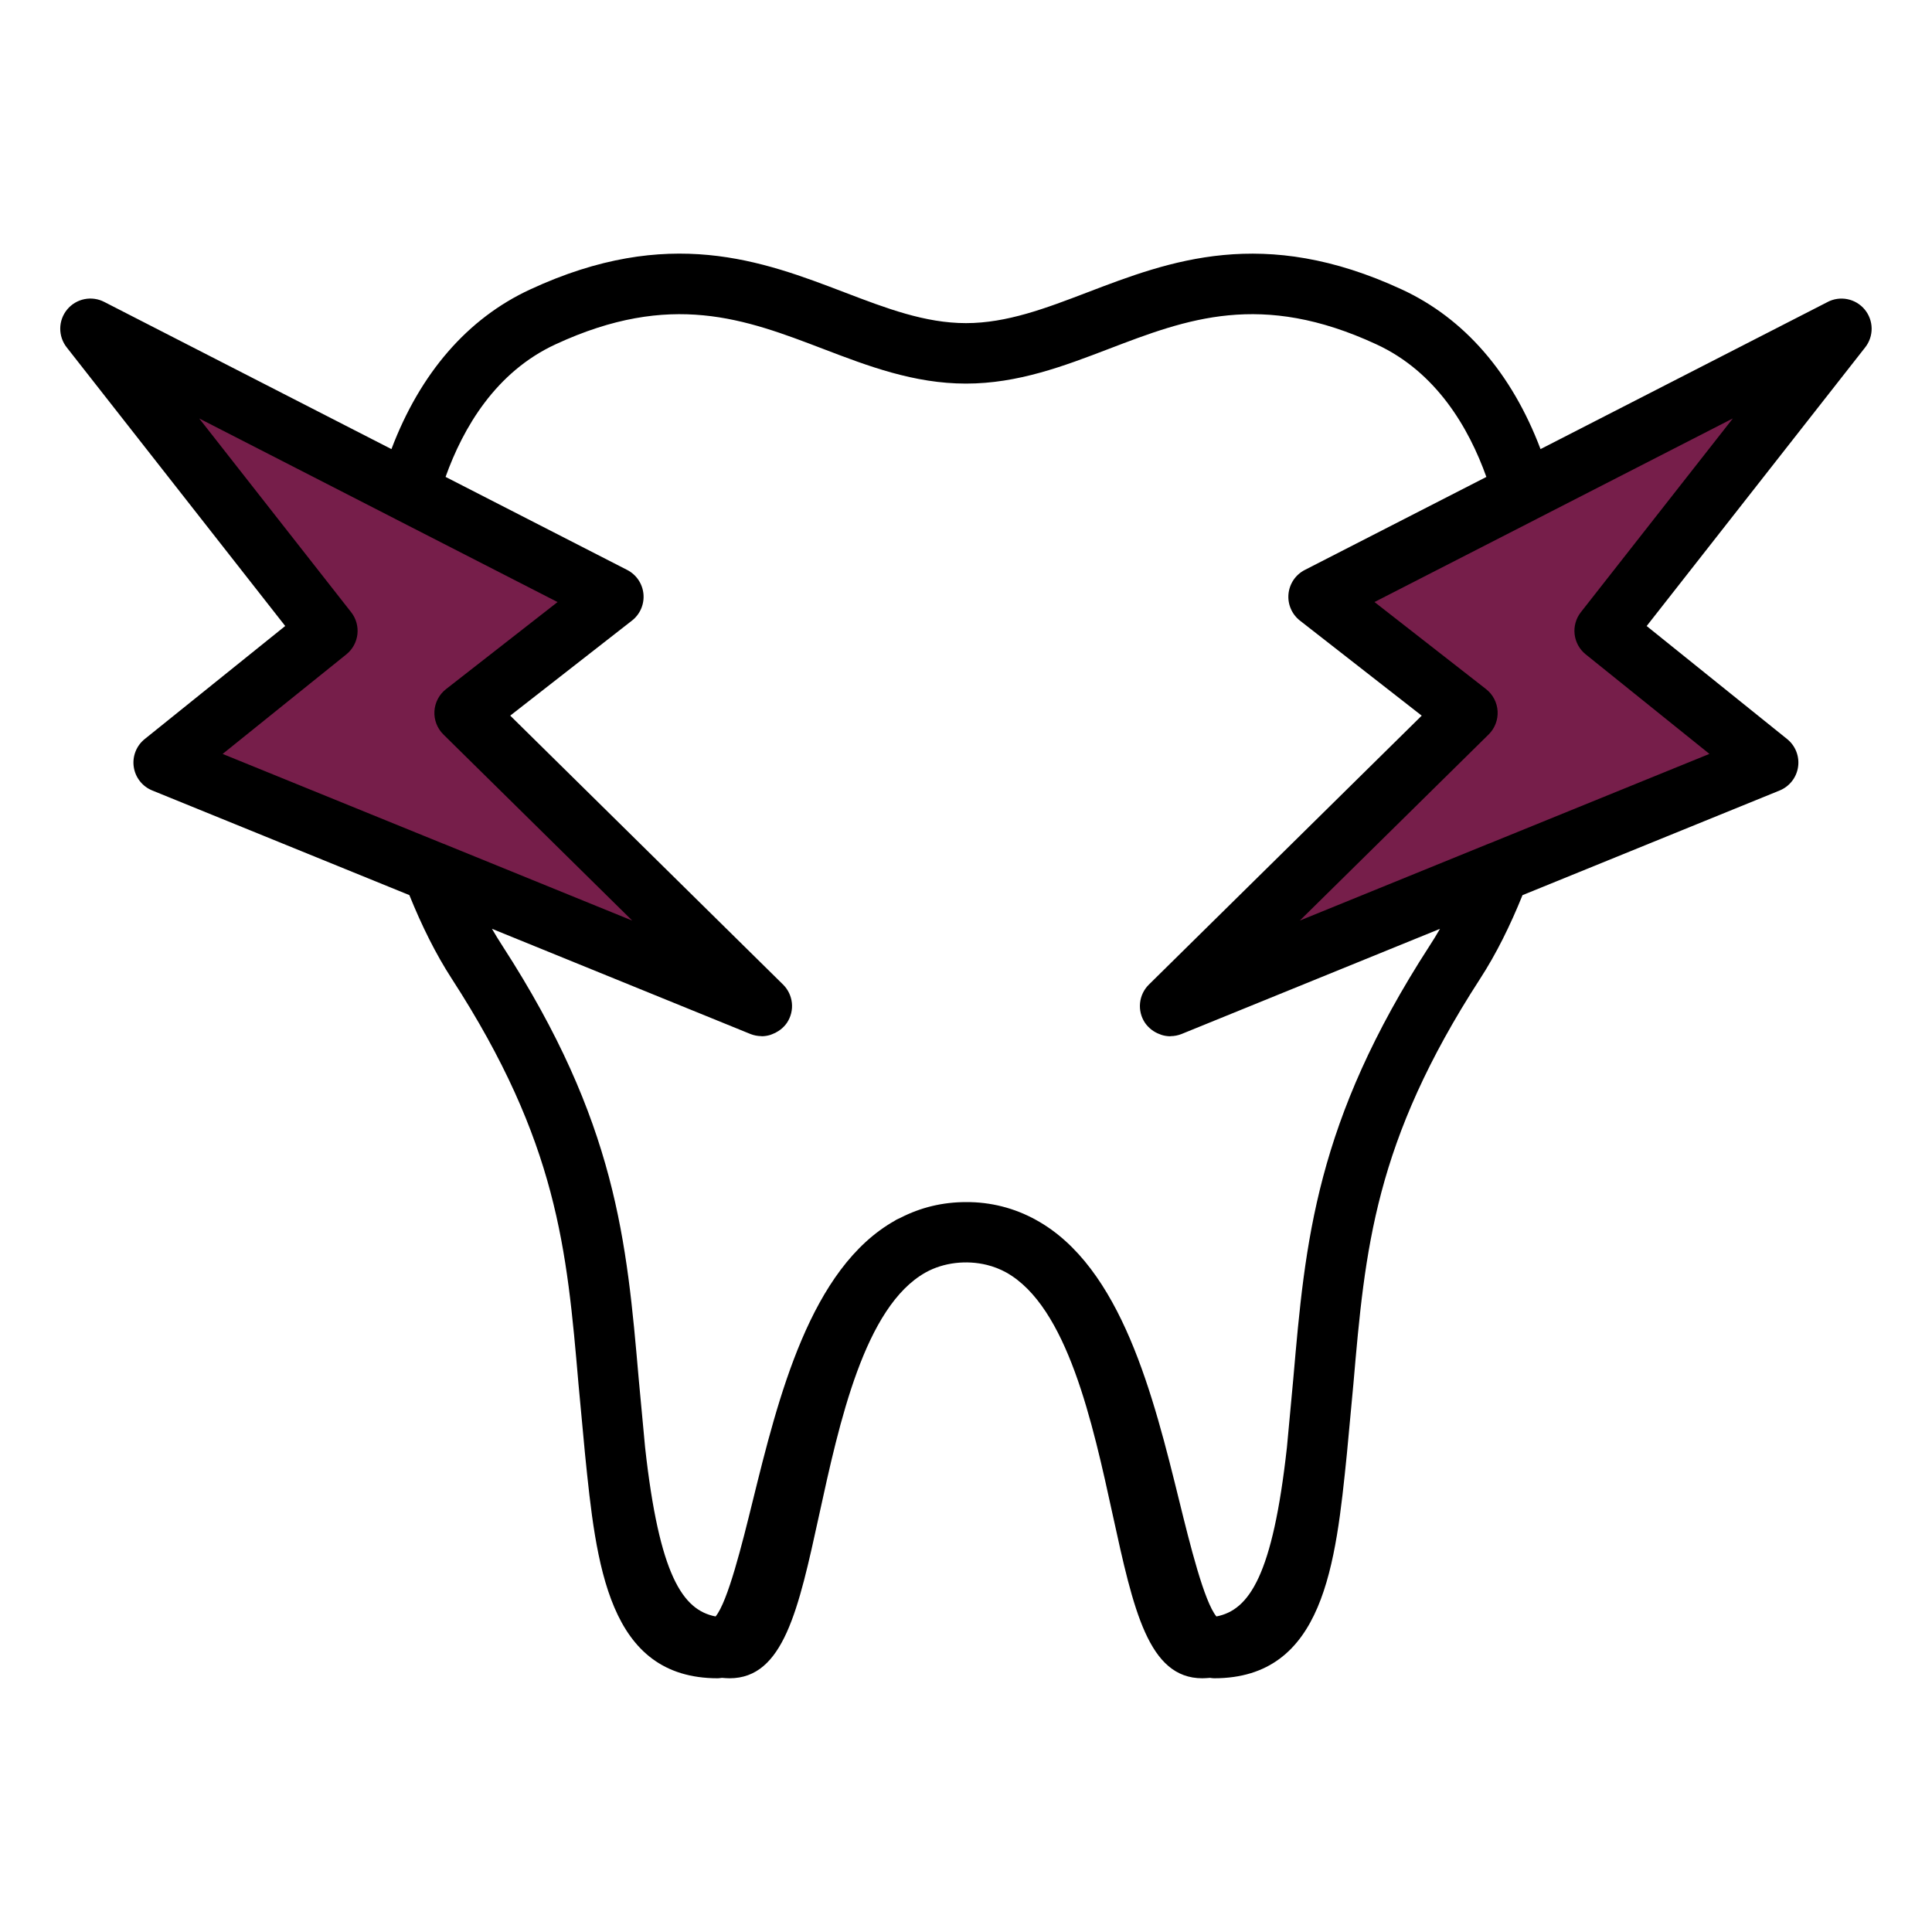
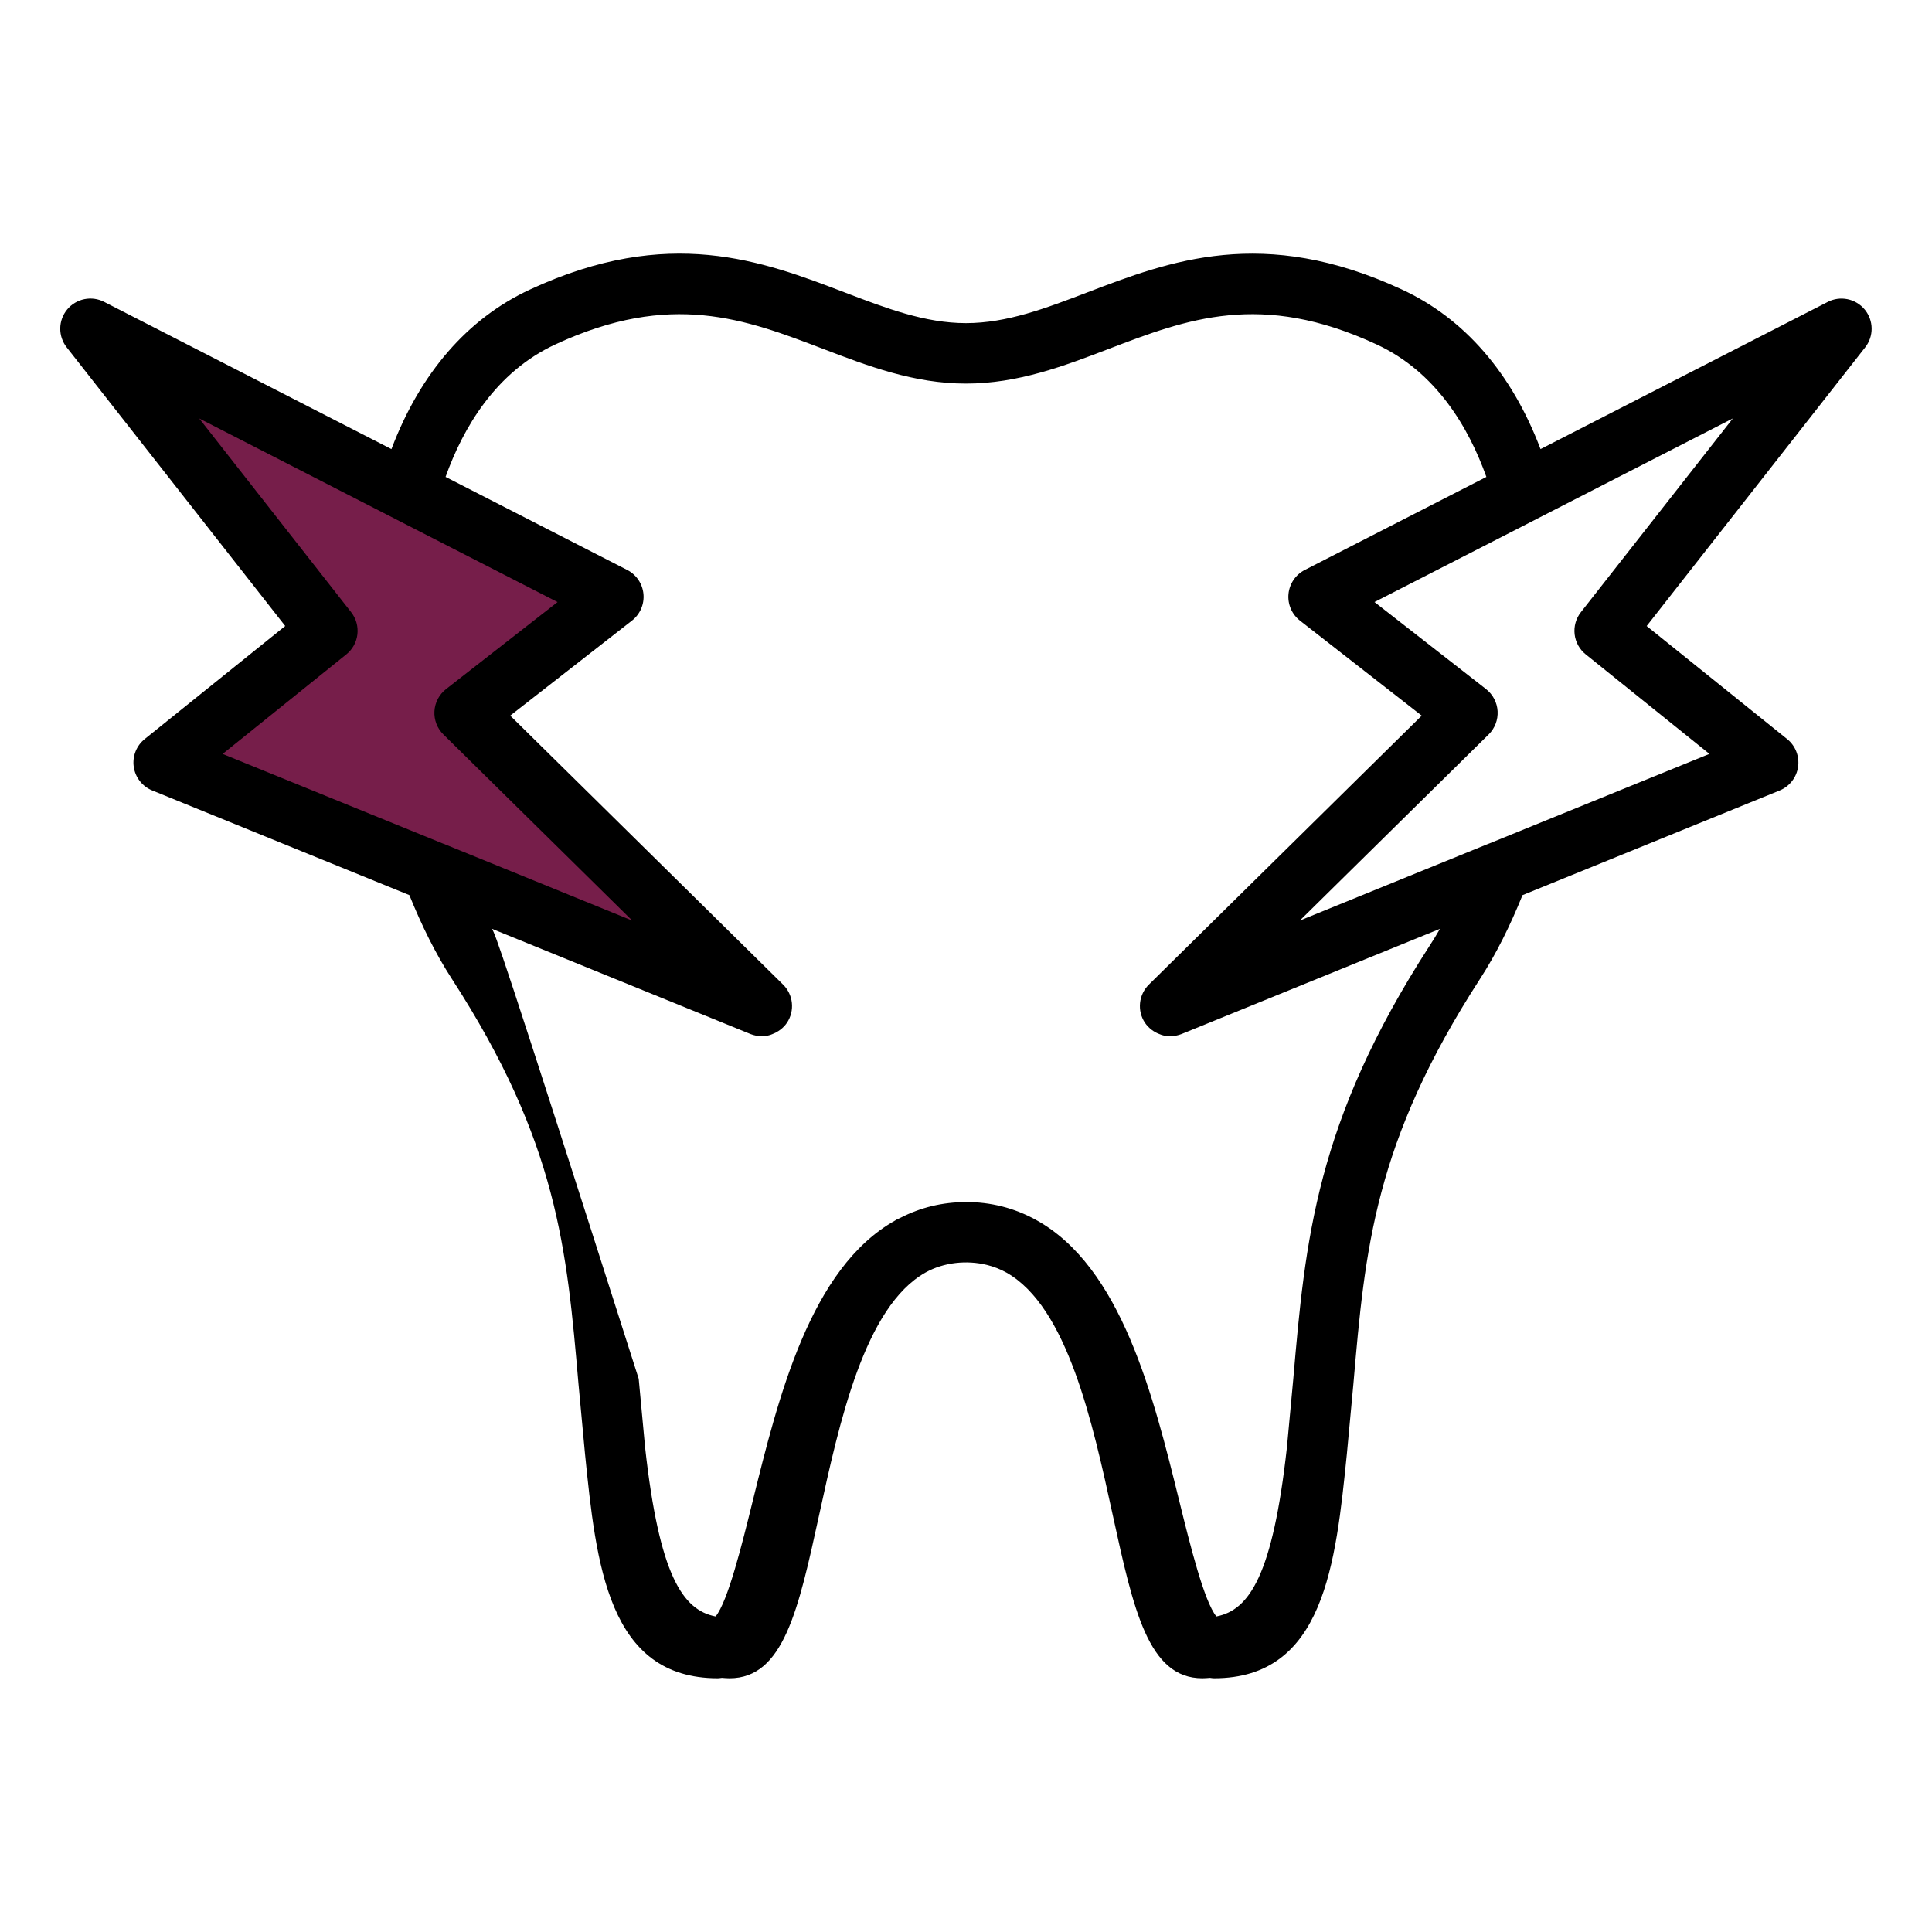
<svg xmlns="http://www.w3.org/2000/svg" width="512" height="512" viewBox="0 0 512 512" fill="none">
  <path d="M155.5 159.5L51 108L45.5 105.5L85 167L51 203L185.5 255L123 187.5L155.5 159.5Z" fill="#761E4A" />
-   <path d="M465 202.5L323 260.5L388.5 187.5L352.5 155.5L477 97.5L425.5 165.5L465 202.5Z" fill="#761E4A" />
-   <path d="M484.352 80.024L408.256 119.016C400.632 98.888 388.056 84.36 371.496 76.712C334.744 59.68 309.976 69.144 288.128 77.496C277.184 81.68 266.848 85.632 255.992 85.632C245.136 85.632 234.808 81.68 223.856 77.496C202.008 69.144 177.224 59.664 140.504 76.704C123.936 84.352 111.352 98.888 103.736 119.016L27.648 80.024C26.025 79.178 24.16 78.916 22.367 79.28C20.573 79.644 18.959 80.613 17.794 82.024C16.628 83.436 15.983 85.205 15.965 87.035C15.947 88.865 16.559 90.646 17.696 92.08L75.584 165.896L38.36 195.848C37.271 196.719 36.429 197.859 35.918 199.156C35.407 200.454 35.245 201.862 35.447 203.242C35.649 204.621 36.209 205.924 37.071 207.019C37.933 208.115 39.067 208.966 40.36 209.488L108.488 237.216C111.744 245.272 115.456 252.8 119.744 259.408C147.76 302.688 150.216 330.96 153.304 366.76L155.024 385.208C157.992 414.488 161.064 444.76 190.224 444.76C190.608 444.76 190.936 444.68 191.312 444.648C191.995 444.712 192.672 444.749 193.344 444.76C207.64 444.76 211.592 426.624 217.072 401.528C222.44 376.912 229.12 346.28 245.296 337.216C250.08 334.552 256.128 333.888 261.536 335.216C263.344 335.664 265.088 336.344 266.704 337.24C282.856 346.336 289.536 376.936 294.896 401.528C300.376 426.624 304.328 444.76 318.624 444.76C319.288 444.76 319.976 444.696 320.664 444.648C321.032 444.688 321.36 444.76 321.744 444.76C350.912 444.76 353.976 414.488 356.944 385.224L358.664 366.768C361.76 330.968 364.208 302.688 392.216 259.424C396.512 252.808 400.224 245.28 403.48 237.224L471.608 209.496C472.898 208.971 474.028 208.118 474.887 207.022C475.746 205.926 476.304 204.625 476.506 203.247C476.708 201.87 476.547 200.463 476.039 199.167C475.531 197.87 474.693 196.729 473.608 195.856L436.384 165.904L494.272 92.088C495.41 90.654 496.021 88.873 496.003 87.043C495.986 85.213 495.34 83.444 494.175 82.032C493.01 80.621 491.395 79.652 489.602 79.288C487.808 78.924 485.944 79.186 484.32 80.032L484.352 80.024ZM91.784 173.416C93.423 172.097 94.477 170.185 94.716 168.094C94.956 166.004 94.362 163.904 93.064 162.248L52.792 110.896L104.704 137.496L104.752 137.528L147.76 159.552L118.192 182.632C117.296 183.332 116.559 184.215 116.03 185.223C115.502 186.23 115.195 187.339 115.129 188.474C115.063 189.61 115.24 190.747 115.648 191.808C116.057 192.87 116.687 193.833 117.496 194.632L167.552 243.968L117.528 223.6L117.432 223.576L59 199.8L91.784 173.416ZM378.808 250.72C348.64 297.344 345.904 328.88 342.736 365.392L341.048 383.56C337.28 417.512 331.072 426.688 322.36 428.376C319.112 424.456 315.344 409.24 312.544 397.872C305.712 370.16 297.208 335.672 274.488 323.256C268.831 320.13 262.463 318.515 256 318.568C249.752 318.568 243.944 320 238.648 322.72C238.296 322.904 237.92 323.032 237.576 323.224C237.56 323.224 237.547 323.232 237.536 323.248L237.504 323.264C237.398 323.333 237.294 323.4 237.192 323.464C214.712 336.088 206.256 370.32 199.456 397.872C196.656 409.232 192.888 424.456 189.64 428.376C180.928 426.688 174.72 417.52 170.96 383.592L169.264 365.4C166.096 328.888 163.368 297.352 133.184 250.72C132.224 249.242 131.288 247.717 130.376 246.144L198.88 274.024C199.793 274.384 200.763 274.574 201.744 274.584C201.792 274.584 201.848 274.616 201.896 274.616C202.645 274.605 203.388 274.489 204.104 274.272C204.264 274.218 204.427 274.157 204.592 274.088C205.201 273.868 205.782 273.575 206.32 273.216C206.507 273.098 206.688 272.97 206.864 272.832C207.526 272.32 208.104 271.707 208.576 271.016C209.596 269.469 210.048 267.616 209.854 265.773C209.66 263.93 208.832 262.212 207.512 260.912L135.216 189.648L167.48 164.464C168.539 163.637 169.373 162.557 169.904 161.323C170.436 160.089 170.648 158.741 170.521 157.403C170.395 156.066 169.933 154.782 169.179 153.669C168.425 152.557 167.404 151.653 166.208 151.04L118.08 126.384C122.728 113.384 131.352 98.584 147.232 91.248C177.832 77.064 197.408 84.536 218.152 92.464C229.976 96.984 242.192 101.656 255.992 101.656C269.792 101.656 282.016 96.984 293.832 92.464C314.568 84.536 334.128 77.056 364.768 91.256C380.632 98.584 389.256 113.392 393.904 126.392L345.776 151.048C344.581 151.661 343.559 152.565 342.805 153.677C342.051 154.79 341.59 156.074 341.463 157.411C341.336 158.749 341.548 160.097 342.08 161.331C342.611 162.565 343.445 163.645 344.504 164.472L376.768 189.656L304.472 260.92C303.152 262.22 302.324 263.938 302.13 265.781C301.936 267.624 302.388 269.477 303.408 271.024C304.39 272.456 305.802 273.538 307.44 274.112C307.584 274.176 307.731 274.232 307.88 274.28C308.6 274.498 309.336 274.613 310.088 274.624C310.144 274.624 310.192 274.592 310.248 274.592C311.226 274.581 312.194 274.391 313.104 274.032L381.608 246.152C380.702 247.73 379.763 249.261 378.792 250.744L378.808 250.72ZM418.944 162.24C417.646 163.896 417.053 165.996 417.292 168.086C417.532 170.177 418.585 172.089 420.224 173.408L453.016 199.792L394.584 223.568L394.488 223.592L344.464 243.96L394.52 194.624C395.328 193.823 395.955 192.861 396.362 191.799C396.769 190.738 396.945 189.602 396.879 188.467C396.814 187.332 396.507 186.224 395.98 185.217C395.454 184.209 394.719 183.325 393.824 182.624L364.256 159.544L407.264 137.52L407.312 137.488L459.224 110.888L418.944 162.24Z" fill="black" />
+   <path d="M484.352 80.024L408.256 119.016C400.632 98.888 388.056 84.36 371.496 76.712C334.744 59.68 309.976 69.144 288.128 77.496C277.184 81.68 266.848 85.632 255.992 85.632C245.136 85.632 234.808 81.68 223.856 77.496C202.008 69.144 177.224 59.664 140.504 76.704C123.936 84.352 111.352 98.888 103.736 119.016L27.648 80.024C26.025 79.178 24.16 78.916 22.367 79.28C20.573 79.644 18.959 80.613 17.794 82.024C16.628 83.436 15.983 85.205 15.965 87.035C15.947 88.865 16.559 90.646 17.696 92.08L75.584 165.896L38.36 195.848C37.271 196.719 36.429 197.859 35.918 199.156C35.407 200.454 35.245 201.862 35.447 203.242C35.649 204.621 36.209 205.924 37.071 207.019C37.933 208.115 39.067 208.966 40.36 209.488L108.488 237.216C111.744 245.272 115.456 252.8 119.744 259.408C147.76 302.688 150.216 330.96 153.304 366.76L155.024 385.208C157.992 414.488 161.064 444.76 190.224 444.76C190.608 444.76 190.936 444.68 191.312 444.648C191.995 444.712 192.672 444.749 193.344 444.76C207.64 444.76 211.592 426.624 217.072 401.528C222.44 376.912 229.12 346.28 245.296 337.216C250.08 334.552 256.128 333.888 261.536 335.216C263.344 335.664 265.088 336.344 266.704 337.24C282.856 346.336 289.536 376.936 294.896 401.528C300.376 426.624 304.328 444.76 318.624 444.76C319.288 444.76 319.976 444.696 320.664 444.648C321.032 444.688 321.36 444.76 321.744 444.76C350.912 444.76 353.976 414.488 356.944 385.224L358.664 366.768C361.76 330.968 364.208 302.688 392.216 259.424C396.512 252.808 400.224 245.28 403.48 237.224L471.608 209.496C472.898 208.971 474.028 208.118 474.887 207.022C475.746 205.926 476.304 204.625 476.506 203.247C476.708 201.87 476.547 200.463 476.039 199.167C475.531 197.87 474.693 196.729 473.608 195.856L436.384 165.904L494.272 92.088C495.41 90.654 496.021 88.873 496.003 87.043C495.986 85.213 495.34 83.444 494.175 82.032C493.01 80.621 491.395 79.652 489.602 79.288C487.808 78.924 485.944 79.186 484.32 80.032L484.352 80.024ZM91.784 173.416C93.423 172.097 94.477 170.185 94.716 168.094C94.956 166.004 94.362 163.904 93.064 162.248L52.792 110.896L104.704 137.496L104.752 137.528L147.76 159.552L118.192 182.632C117.296 183.332 116.559 184.215 116.03 185.223C115.502 186.23 115.195 187.339 115.129 188.474C115.063 189.61 115.24 190.747 115.648 191.808C116.057 192.87 116.687 193.833 117.496 194.632L167.552 243.968L117.528 223.6L117.432 223.576L59 199.8L91.784 173.416ZM378.808 250.72C348.64 297.344 345.904 328.88 342.736 365.392L341.048 383.56C337.28 417.512 331.072 426.688 322.36 428.376C319.112 424.456 315.344 409.24 312.544 397.872C305.712 370.16 297.208 335.672 274.488 323.256C268.831 320.13 262.463 318.515 256 318.568C249.752 318.568 243.944 320 238.648 322.72C238.296 322.904 237.92 323.032 237.576 323.224C237.56 323.224 237.547 323.232 237.536 323.248L237.504 323.264C237.398 323.333 237.294 323.4 237.192 323.464C214.712 336.088 206.256 370.32 199.456 397.872C196.656 409.232 192.888 424.456 189.64 428.376C180.928 426.688 174.72 417.52 170.96 383.592L169.264 365.4C132.224 249.242 131.288 247.717 130.376 246.144L198.88 274.024C199.793 274.384 200.763 274.574 201.744 274.584C201.792 274.584 201.848 274.616 201.896 274.616C202.645 274.605 203.388 274.489 204.104 274.272C204.264 274.218 204.427 274.157 204.592 274.088C205.201 273.868 205.782 273.575 206.32 273.216C206.507 273.098 206.688 272.97 206.864 272.832C207.526 272.32 208.104 271.707 208.576 271.016C209.596 269.469 210.048 267.616 209.854 265.773C209.66 263.93 208.832 262.212 207.512 260.912L135.216 189.648L167.48 164.464C168.539 163.637 169.373 162.557 169.904 161.323C170.436 160.089 170.648 158.741 170.521 157.403C170.395 156.066 169.933 154.782 169.179 153.669C168.425 152.557 167.404 151.653 166.208 151.04L118.08 126.384C122.728 113.384 131.352 98.584 147.232 91.248C177.832 77.064 197.408 84.536 218.152 92.464C229.976 96.984 242.192 101.656 255.992 101.656C269.792 101.656 282.016 96.984 293.832 92.464C314.568 84.536 334.128 77.056 364.768 91.256C380.632 98.584 389.256 113.392 393.904 126.392L345.776 151.048C344.581 151.661 343.559 152.565 342.805 153.677C342.051 154.79 341.59 156.074 341.463 157.411C341.336 158.749 341.548 160.097 342.08 161.331C342.611 162.565 343.445 163.645 344.504 164.472L376.768 189.656L304.472 260.92C303.152 262.22 302.324 263.938 302.13 265.781C301.936 267.624 302.388 269.477 303.408 271.024C304.39 272.456 305.802 273.538 307.44 274.112C307.584 274.176 307.731 274.232 307.88 274.28C308.6 274.498 309.336 274.613 310.088 274.624C310.144 274.624 310.192 274.592 310.248 274.592C311.226 274.581 312.194 274.391 313.104 274.032L381.608 246.152C380.702 247.73 379.763 249.261 378.792 250.744L378.808 250.72ZM418.944 162.24C417.646 163.896 417.053 165.996 417.292 168.086C417.532 170.177 418.585 172.089 420.224 173.408L453.016 199.792L394.584 223.568L394.488 223.592L344.464 243.96L394.52 194.624C395.328 193.823 395.955 192.861 396.362 191.799C396.769 190.738 396.945 189.602 396.879 188.467C396.814 187.332 396.507 186.224 395.98 185.217C395.454 184.209 394.719 183.325 393.824 182.624L364.256 159.544L407.264 137.52L407.312 137.488L459.224 110.888L418.944 162.24Z" fill="black" />
</svg>